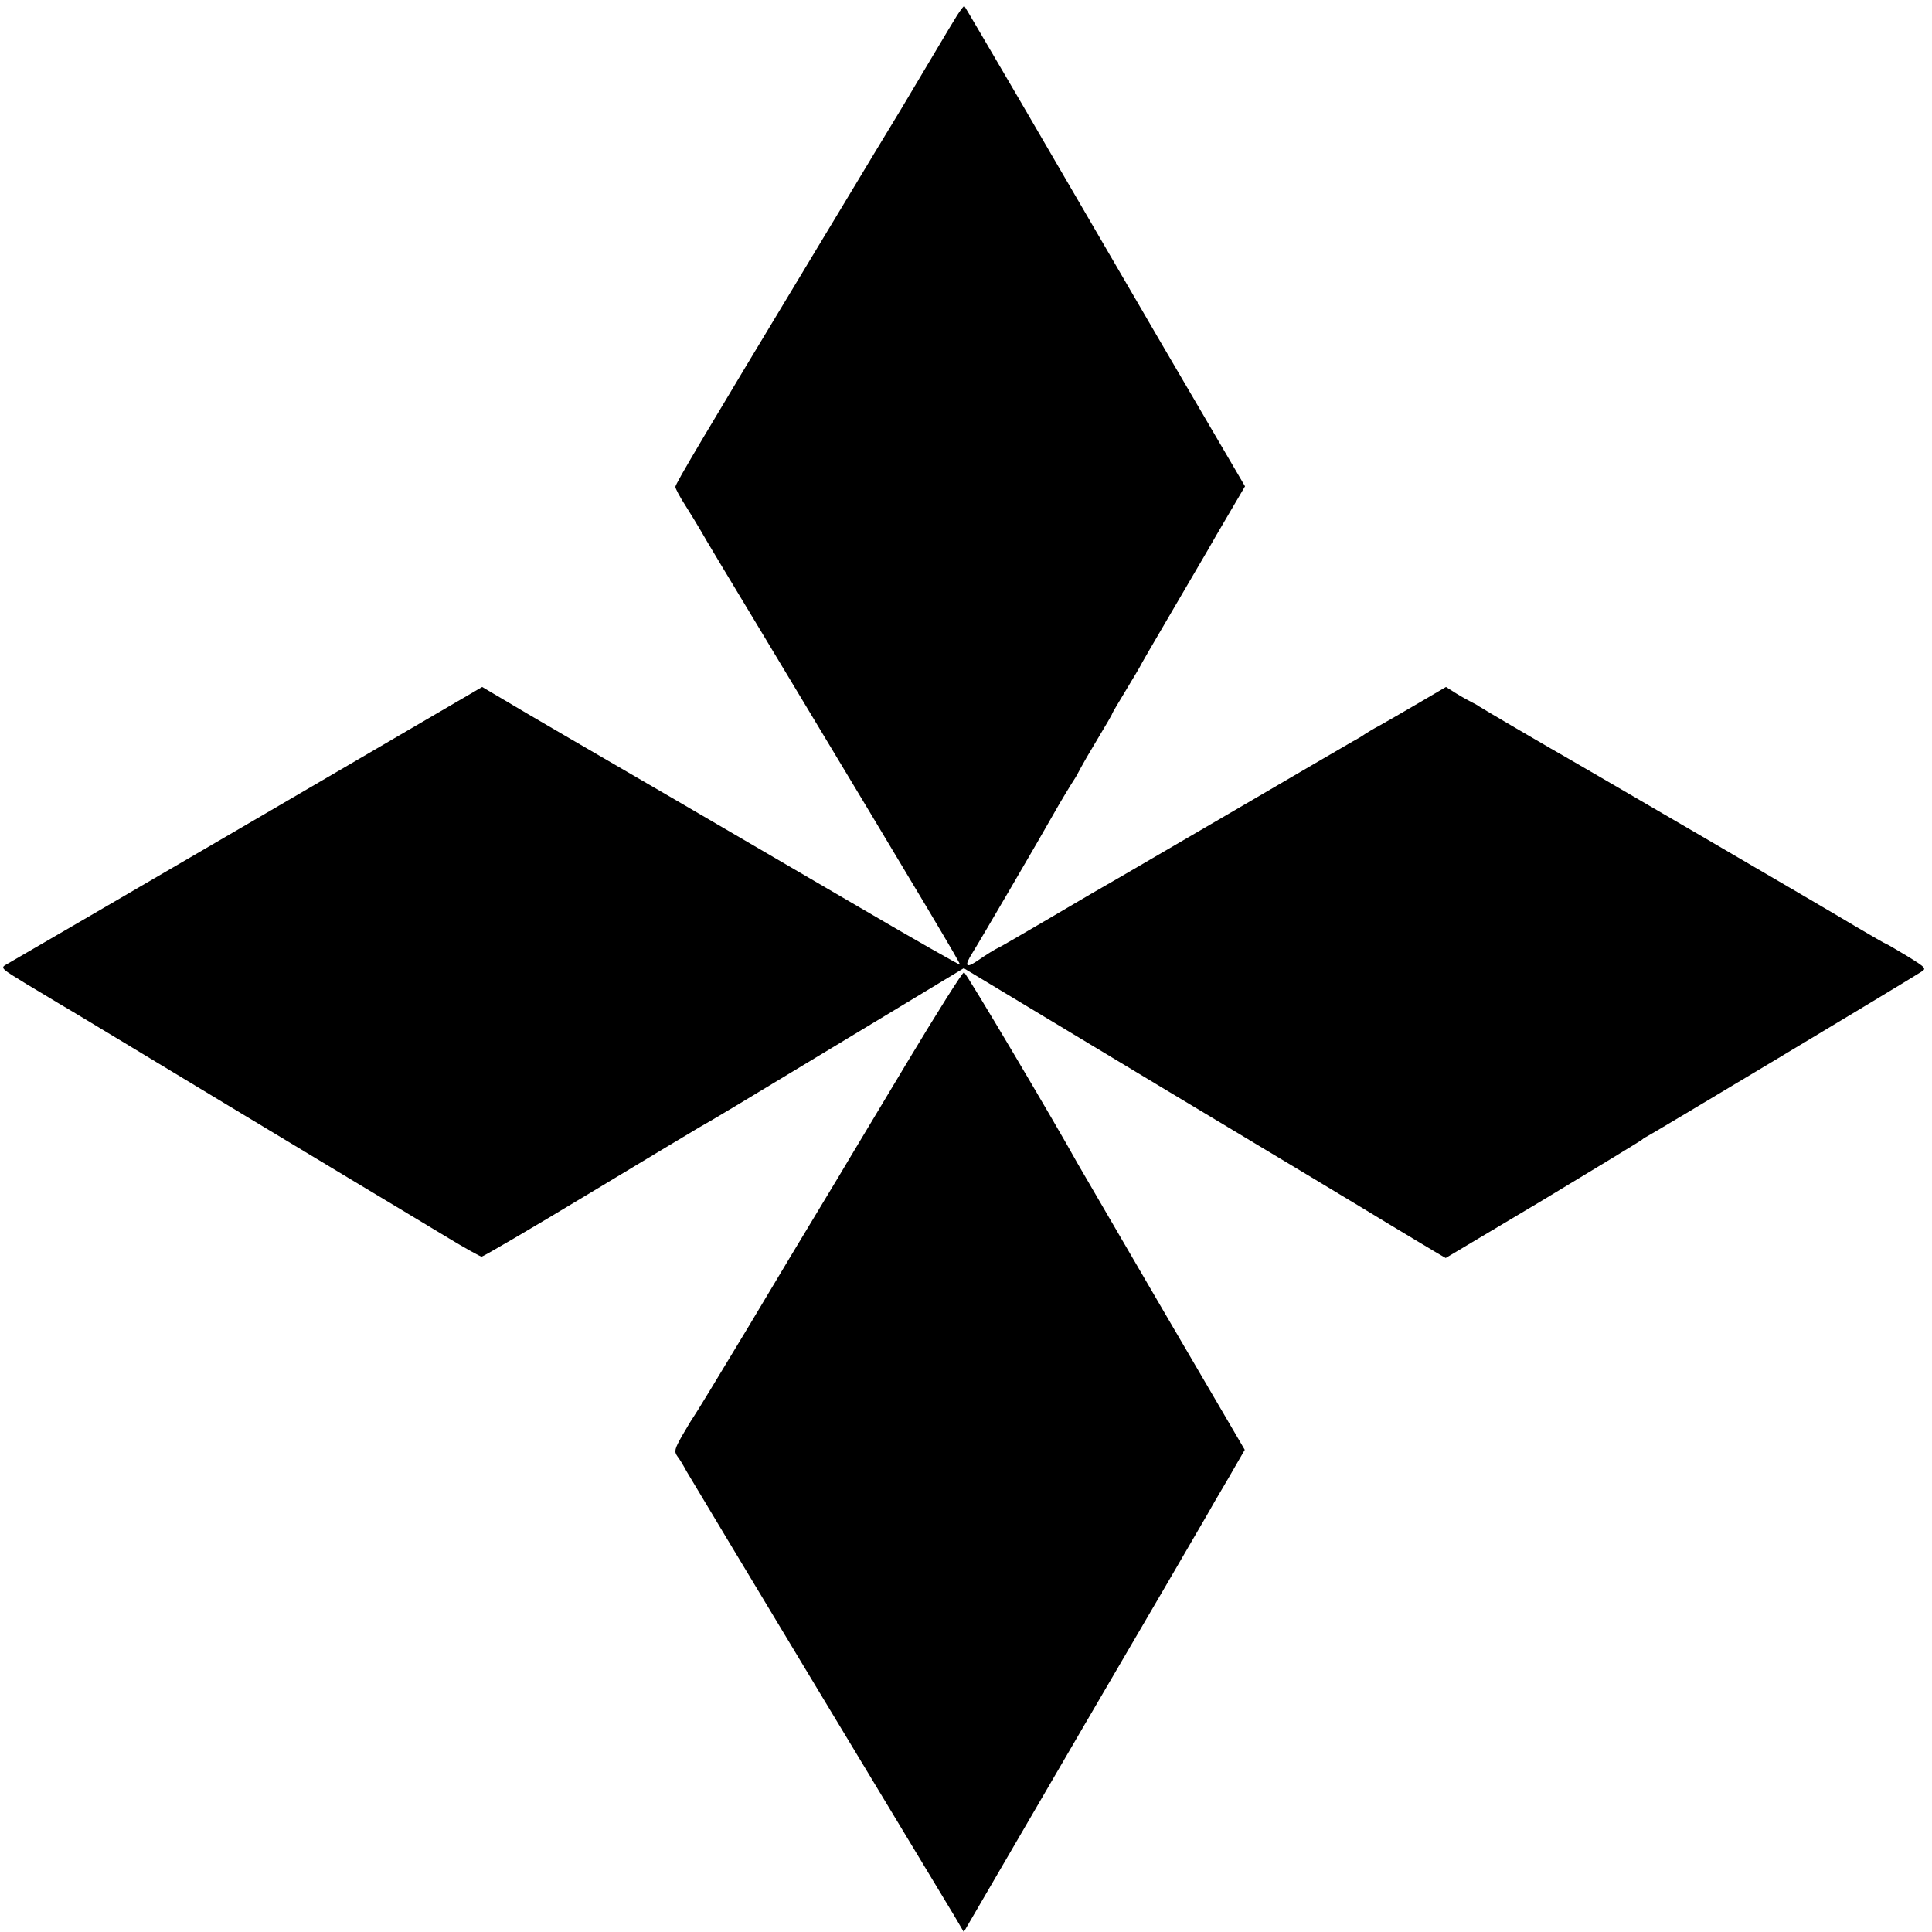
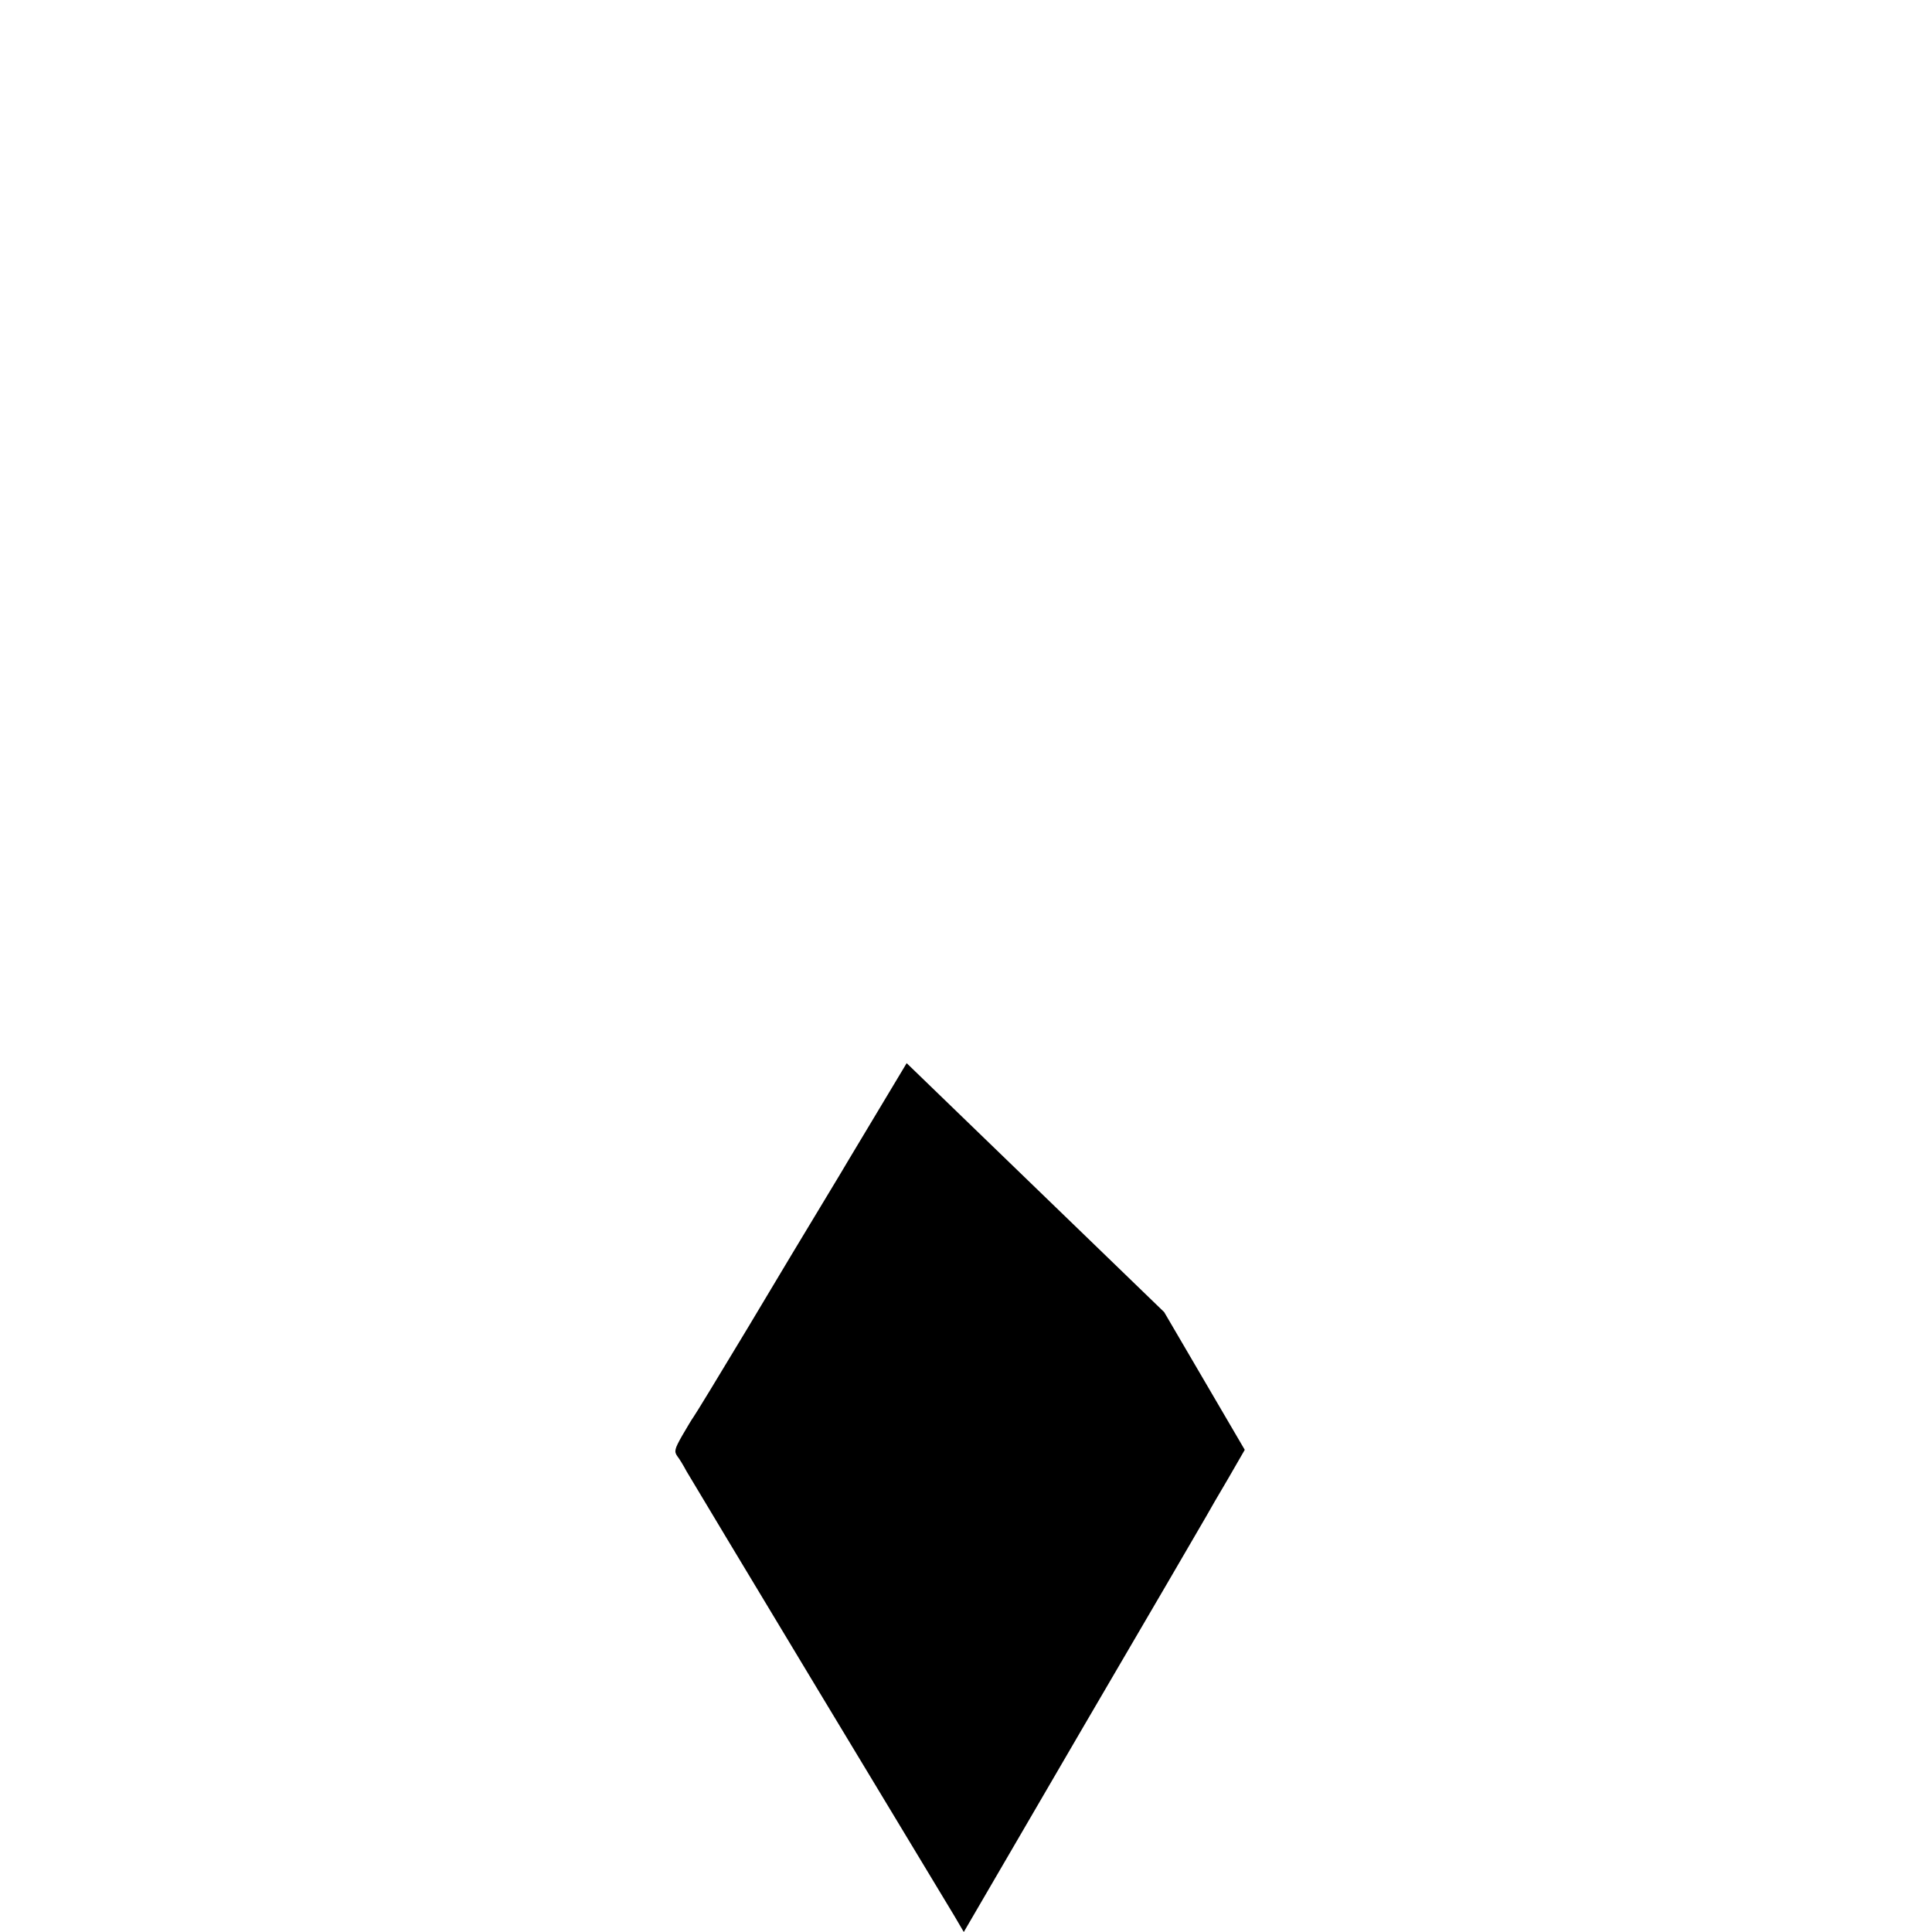
<svg xmlns="http://www.w3.org/2000/svg" version="1.0" width="700pt" height="700pt" viewBox="0 0 700 700" preserveAspectRatio="xMidYMid meet">
  <g transform="translate(0,700) scale(0.1,-0.1)" fill="#000000" stroke="none">
-     <path d="M3467 6943 c-13 -21 -45 -74 -71 -118 -26 -44 -85 -143 -131 -220 -47 -77 -90 -149 -97 -160 -6 -11 -107 -177 -223 -370 -391 -648 -498 -828 -498 -839 0 -6 16 -36 36 -67 19 -30 44 -71 55 -90 10 -19 111 -187 224 -374 623 -1035 719 -1197 716 -1200 -1 -2 -165 91 -363 207 -479 280 -951 555 -1000 583 -22 13 -114 66 -204 119 l-164 97 -851 -497 c-468 -273 -861 -502 -874 -509 -21 -12 -17 -15 75 -71 53 -32 105 -63 115 -69 10 -5 286 -172 614 -370 328 -198 613 -369 633 -381 20 -12 90 -54 156 -94 66 -40 125 -73 130 -73 6 0 178 101 382 224 204 123 387 233 406 244 60 34 110 64 540 324 l419 253 704 -424 c387 -232 766 -460 841 -506 76 -46 152 -91 170 -102 l31 -18 349 208 c191 115 353 214 360 219 7 6 14 11 16 11 4 0 936 559 995 597 23 14 23 15 -48 59 -40 24 -74 44 -76 44 -2 0 -53 29 -112 64 -101 61 -1037 607 -1105 645 -47 27 -240 140 -257 151 -8 6 -22 13 -30 17 -8 4 -32 17 -53 30 l-38 24 -97 -57 c-53 -31 -117 -68 -142 -82 -25 -13 -49 -28 -55 -32 -5 -4 -26 -17 -45 -27 -19 -11 -210 -122 -425 -248 -214 -125 -405 -236 -422 -246 -73 -42 -105 -60 -259 -151 -89 -52 -168 -98 -175 -101 -15 -7 -38 -21 -82 -51 -38 -25 -43 -15 -14 31 23 36 252 428 295 505 23 41 61 104 80 133 6 11 15 27 19 35 4 8 31 55 60 103 29 48 53 89 53 92 0 2 23 40 50 85 27 45 50 83 50 84 0 2 50 88 111 192 61 104 121 207 134 229 12 22 48 83 79 136 l57 97 -312 533 c-171 294 -399 685 -506 869 -108 184 -197 337 -199 338 -1 2 -13 -13 -27 -35z" />
-     <path d="M3285 3148 c-110 -183 -204 -340 -210 -350 -5 -9 -47 -79 -93 -155 -46 -76 -169 -280 -272 -453 -104 -173 -193 -319 -198 -325 -4 -5 -22 -35 -40 -66 -28 -49 -30 -58 -18 -75 8 -10 23 -35 33 -54 11 -19 226 -377 478 -795 252 -418 474 -786 493 -817 l34 -58 430 738 c237 405 439 751 449 769 10 18 45 79 79 136 l60 104 -292 499 c-160 274 -301 517 -314 539 -80 145 -403 690 -411 692 -5 2 -98 -146 -208 -329z" />
+     <path d="M3285 3148 c-110 -183 -204 -340 -210 -350 -5 -9 -47 -79 -93 -155 -46 -76 -169 -280 -272 -453 -104 -173 -193 -319 -198 -325 -4 -5 -22 -35 -40 -66 -28 -49 -30 -58 -18 -75 8 -10 23 -35 33 -54 11 -19 226 -377 478 -795 252 -418 474 -786 493 -817 l34 -58 430 738 c237 405 439 751 449 769 10 18 45 79 79 136 l60 104 -292 499 z" />
  </g>
</svg>